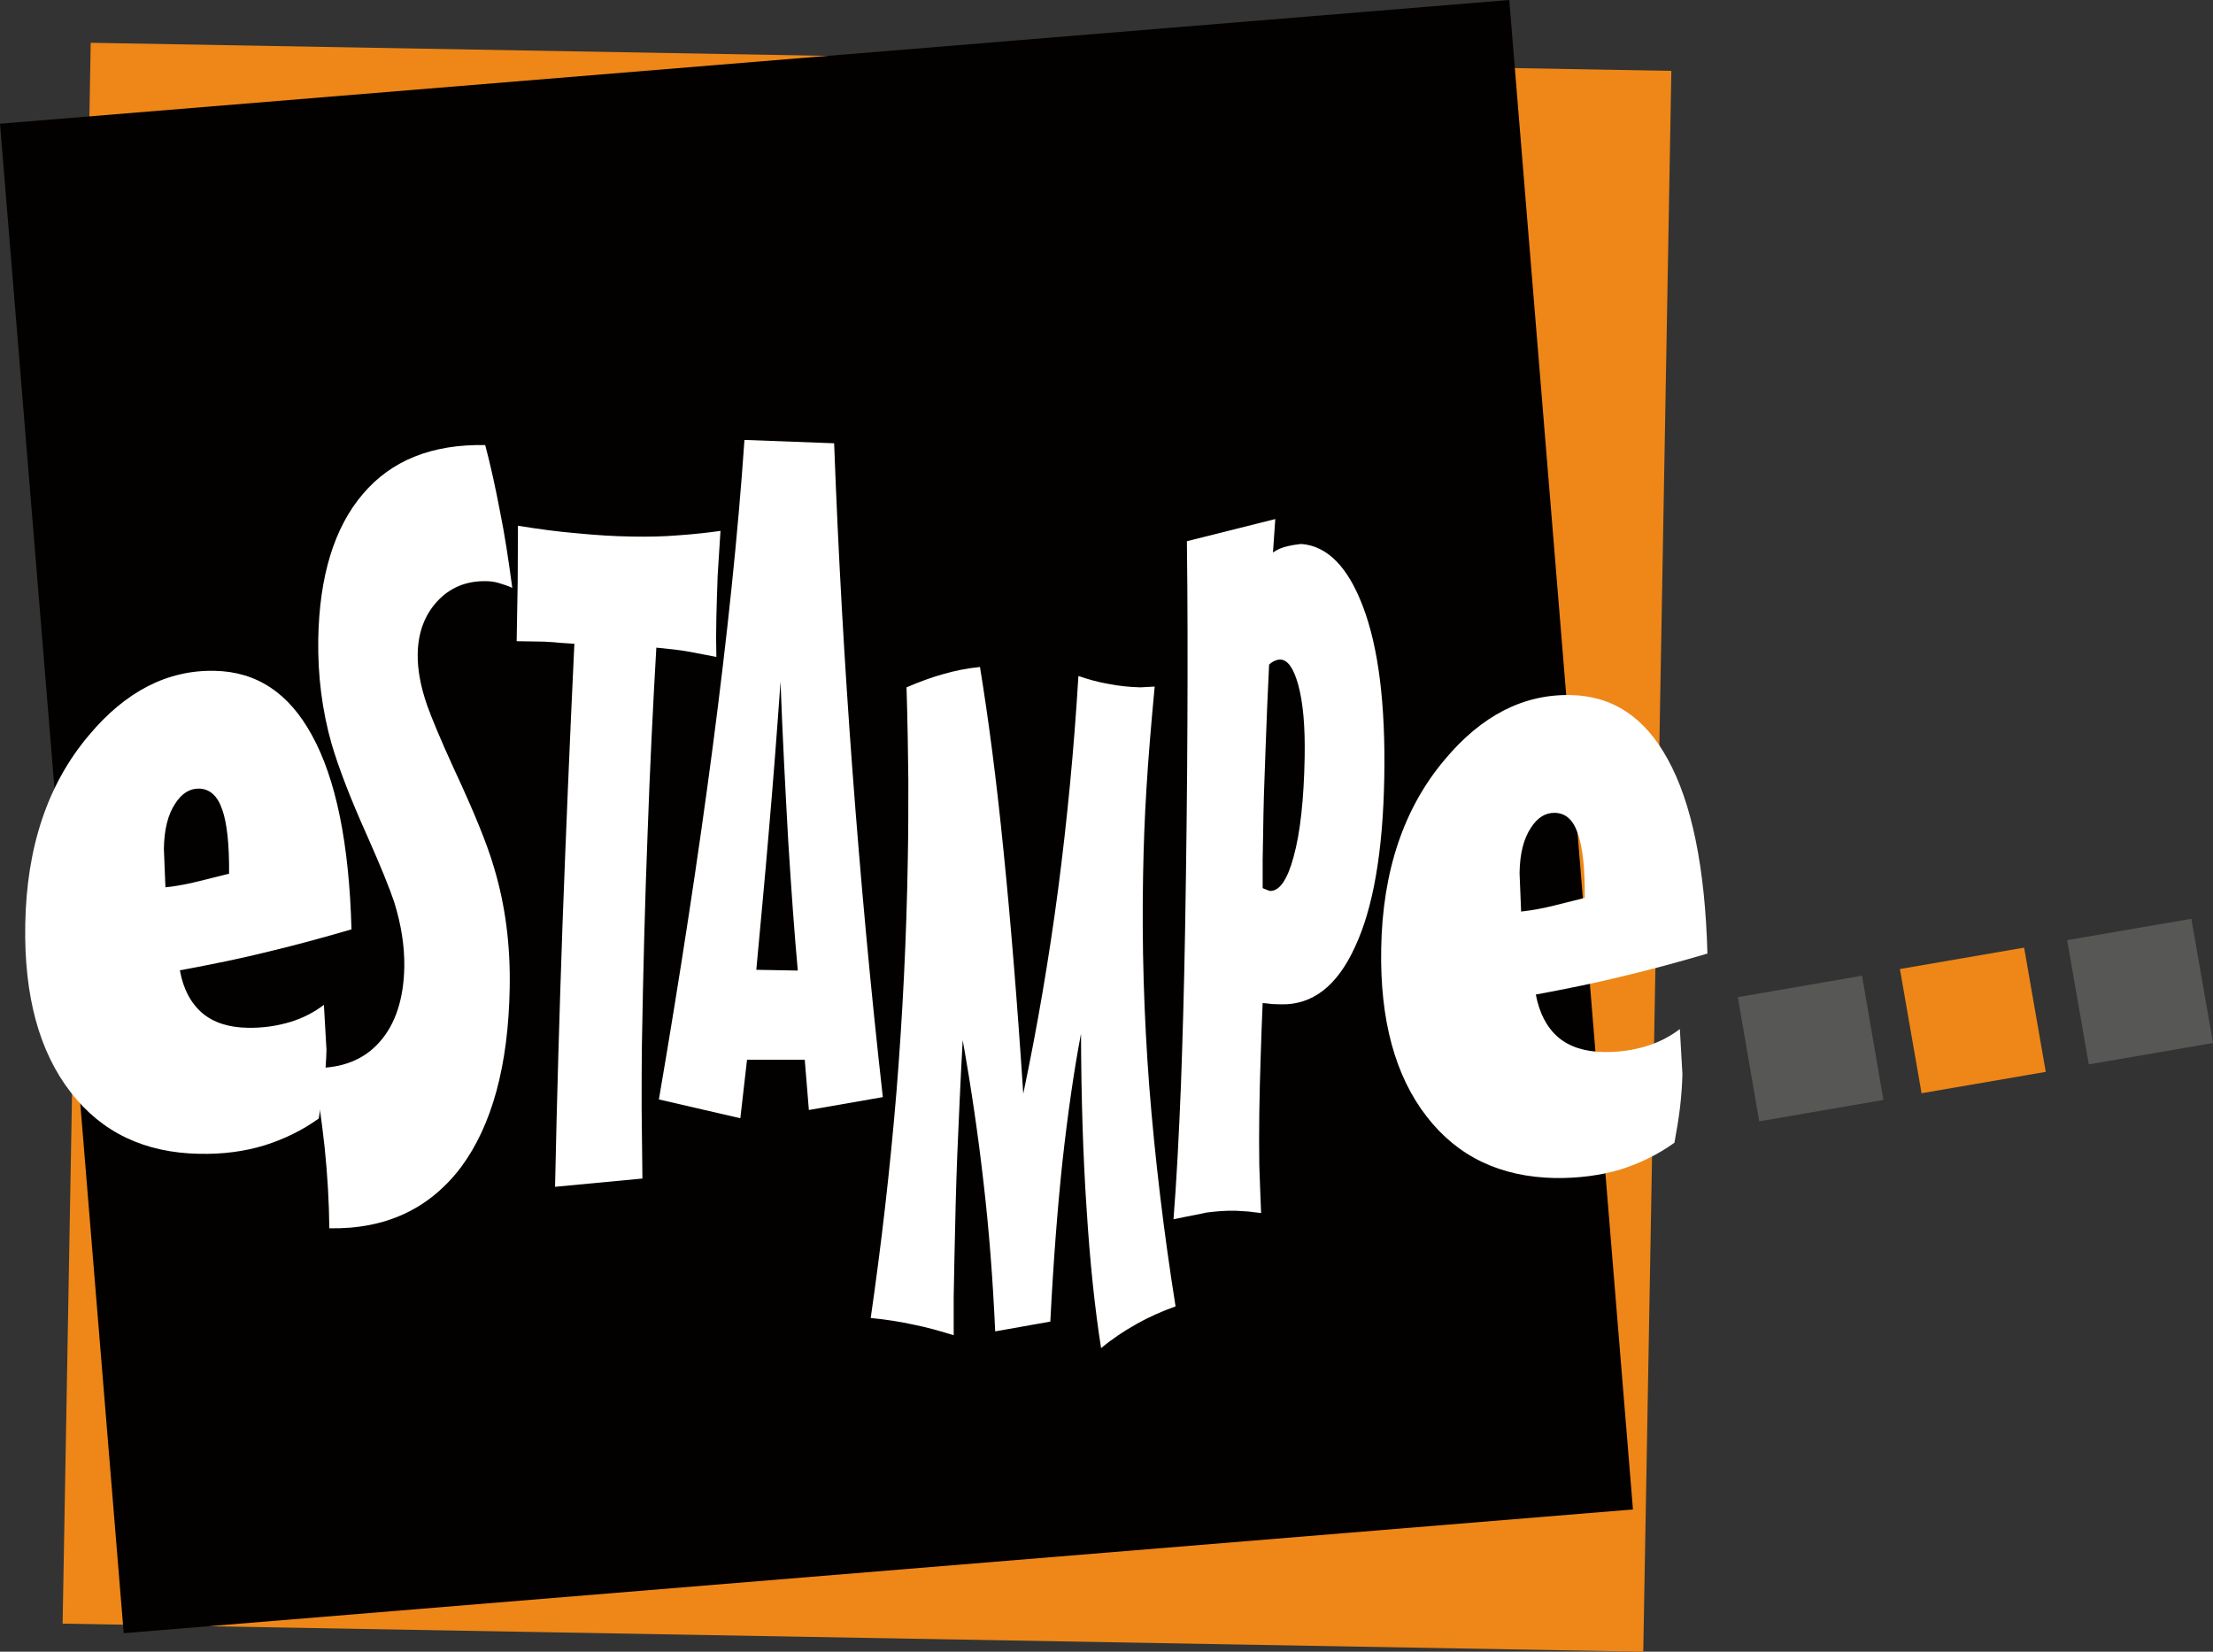
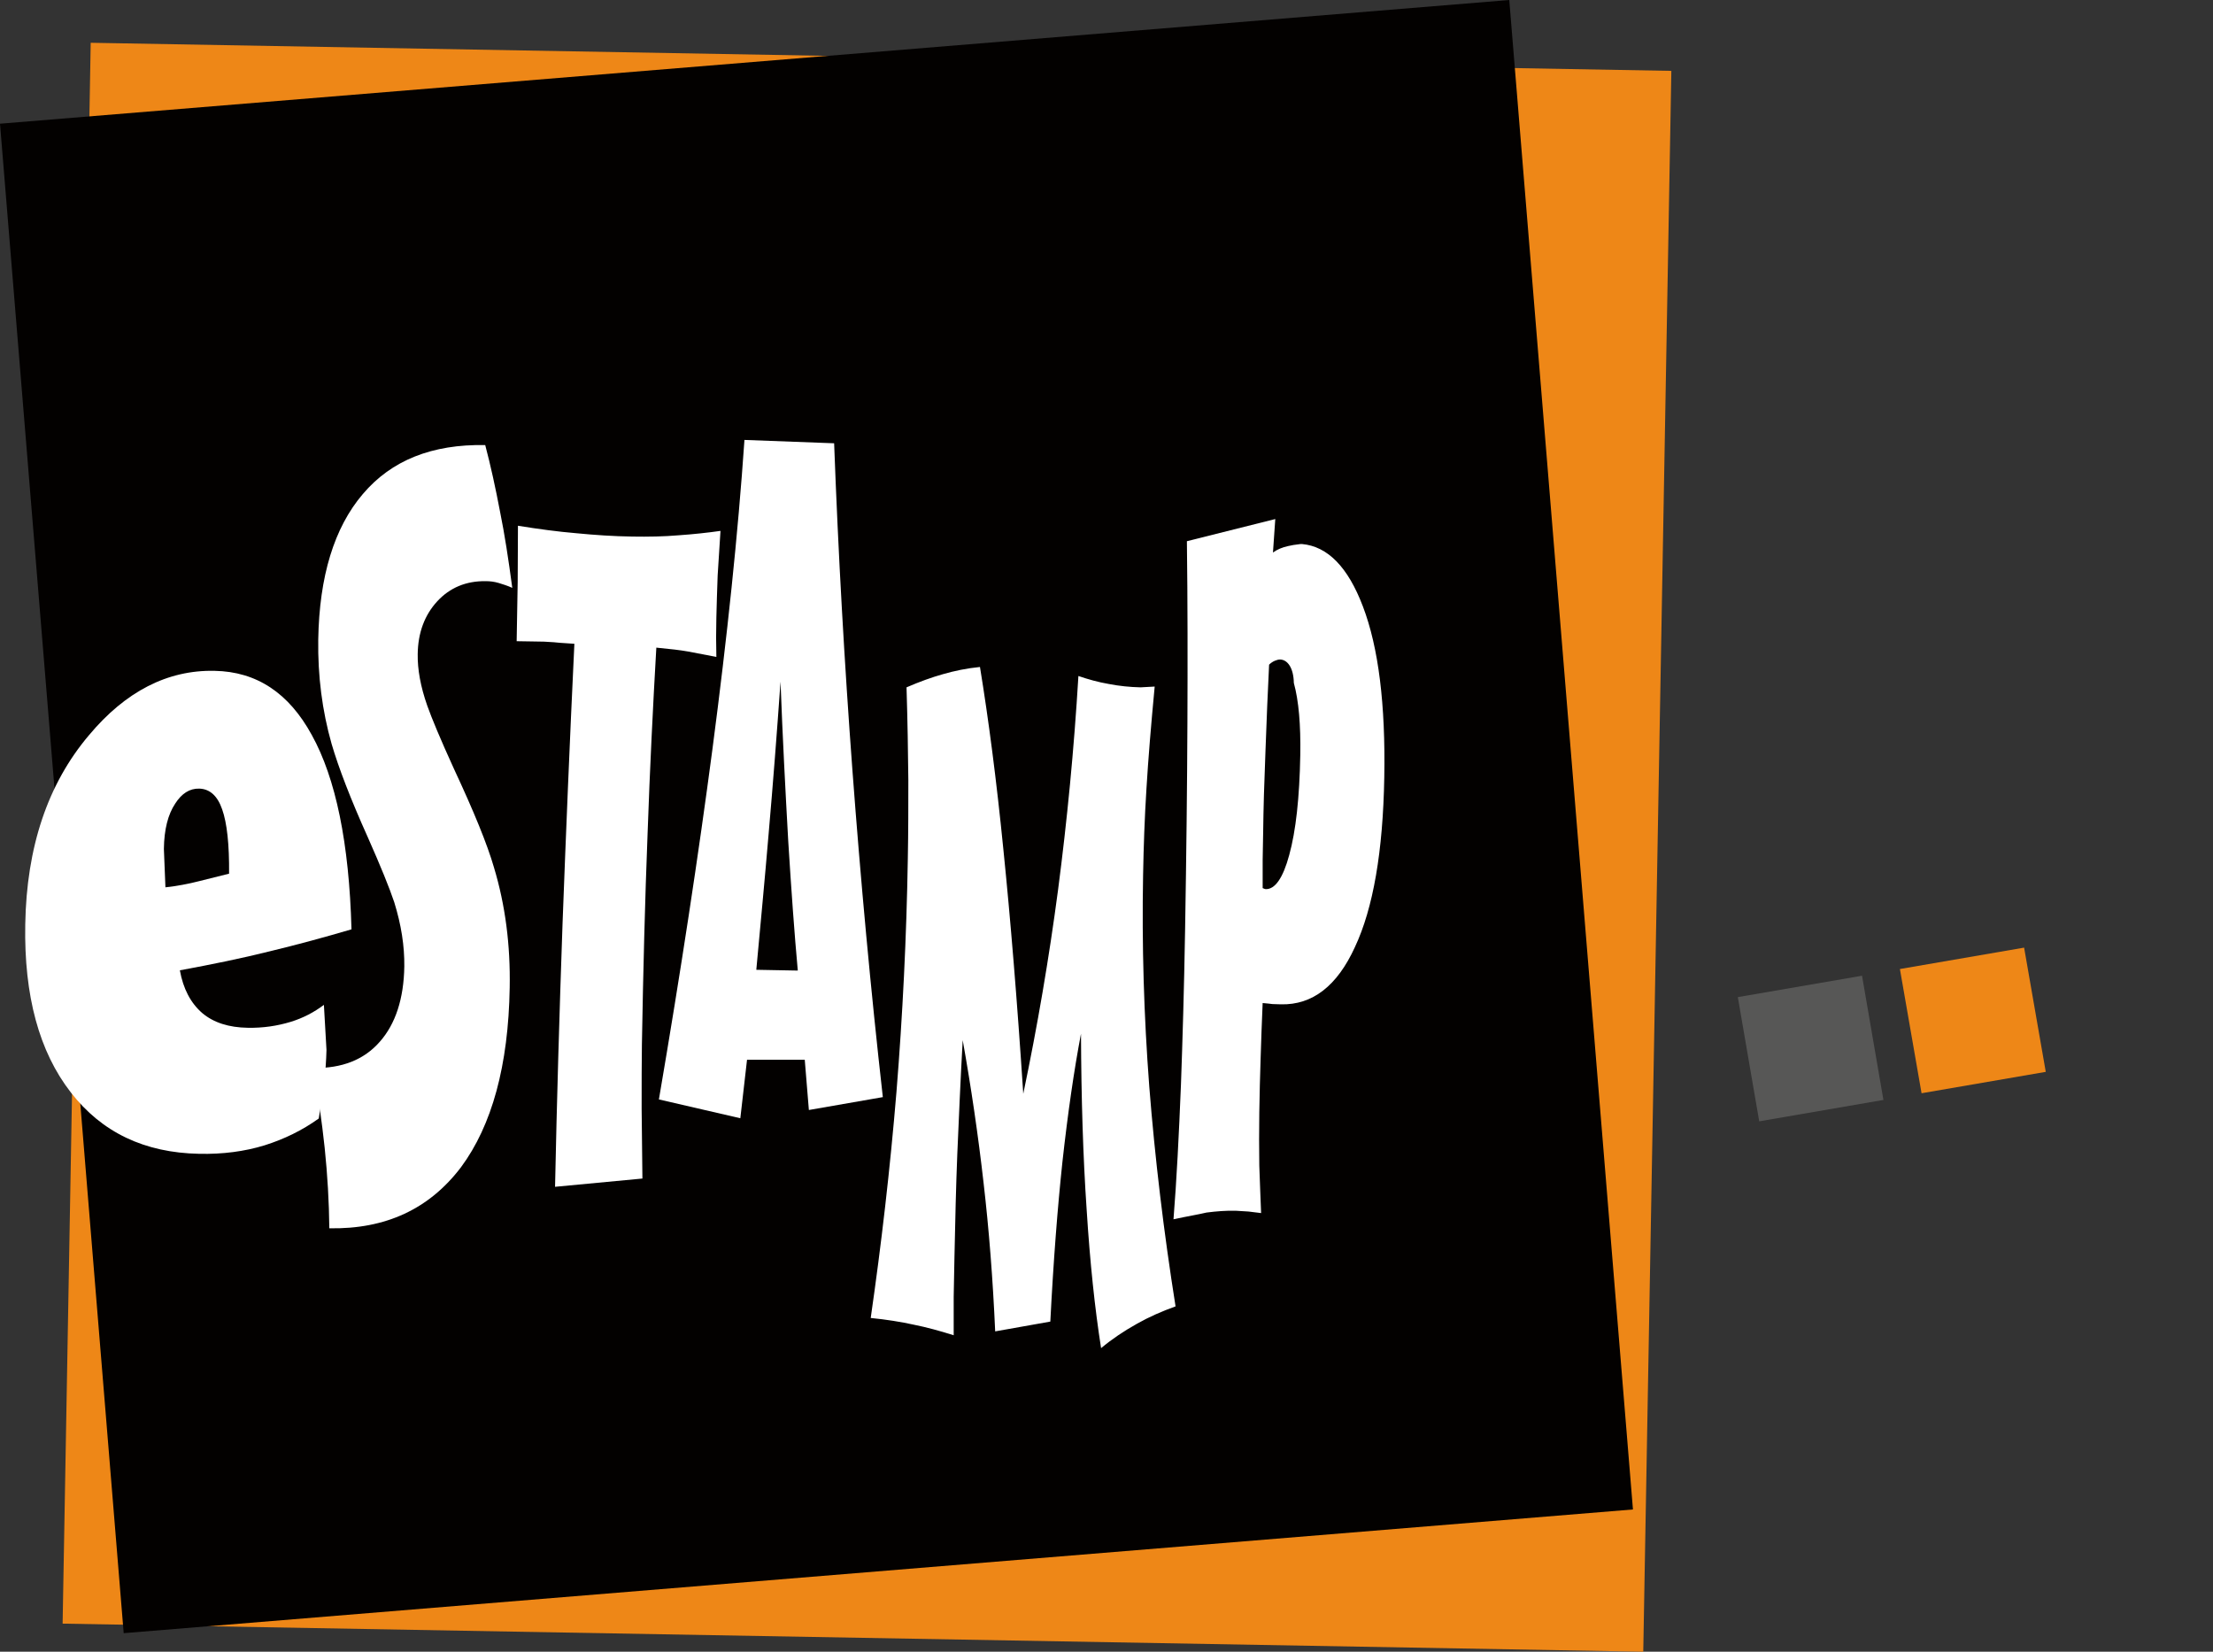
<svg xmlns="http://www.w3.org/2000/svg" version="1.1" id="Calque_1" x="0px" y="0px" viewBox="0 0 858.8 640.9" style="enable-background:new 0 0 858.8 640.9;" xml:space="preserve">
  <rect x="0" y="0" width="858.8" height="640.9" fill="#333333" stroke="none" />
  <style type="text/css">
	.st0{fill-rule:evenodd;clip-rule:evenodd;fill:#EE8717;}
	.st1{fill-rule:evenodd;clip-rule:evenodd;fill:#030100;}
	.st2{fill-rule:evenodd;clip-rule:evenodd;fill:#FFFFFF;}
	.st3{fill-rule:evenodd;clip-rule:evenodd;fill:#575756;}
</style>
  <polygon class="st0" points="637.7,640.9 24.3,630 35.2,16.6 648.6,27.5 637.7,640.9 " />
  <polygon class="st1" points="633.7,585.7 48,633.7 0,48 585.7,0 633.7,585.7 " />
  <path class="st2" d="M287.3,433.9l-31.6-7.3c8.5-49.7,15.4-95.1,20.8-136.1c5.7-43.4,9.9-83.3,12.4-119.8l34.8,1.3  c1.6,42.9,4,85.2,7.1,126.9c3.2,42.8,7.1,85.1,11.8,126.8l-28.7,5l-1.6-19.5l-22.4,0L287.3,433.9L287.3,433.9z M302.9,264.5  c-1.4,19.8-2.9,39.4-4.6,58.8c-1.5,17.9-3.2,35.6-4.8,53l16.1,0.3c-1.3-14.2-2.5-30.9-3.7-50.1C304.8,306.8,303.7,286.2,302.9,264.5  L302.9,264.5z" />
  <path class="st2" d="M427.3,523.1c-2.4-15.2-4.3-33.1-5.6-53.7c-1.4-20.5-2.1-43.2-2.2-68.3c-2.7,14.2-5.1,30.7-7.2,49.7  c-1.9,17.8-3.5,38.5-4.7,62l-21.4,3.8c-0.9-20.3-2.4-39.5-4.5-57.6c-2.1-18.5-4.8-36.9-8.1-55.4c-0.9,15.9-1.5,30.6-2.1,44.2  c-0.5,12.4-0.8,25.6-1.1,39.8l-0.3,15.6c0,4.6,0,9.6,0,14.9c-5.4-1.7-10.5-3.1-15.5-4.1c-5-1.1-10.6-2-16.7-2.6  c4.1-28.4,7.5-57.6,10-87.8c2.4-29.8,3.9-60,4.4-90.4c0.2-10.5,0.2-20.7,0.2-30.5c-0.1-10.8-0.3-22.8-0.7-36  c5.1-2.2,9.8-3.9,14.1-5.1c4.5-1.3,9.3-2.3,14.4-2.8c3.3,20.2,6.4,43.8,9.1,71c2.7,26.5,5.3,58,7.7,94.6c5.5-26.2,10-52.6,13.5-79.1  c3.5-26.8,6.2-54.5,7.9-83c3.8,1.3,7.7,2.4,11.8,3.1c4.1,0.8,8.2,1.2,12.3,1.3l5.5-0.3c-1.4,14.8-2.5,28-3.2,39.7  c-0.7,11.1-1.1,22.3-1.3,33.5c-0.5,27.1,0.3,54.4,2.4,82c2.2,27.8,5.6,56.3,10.2,85.3c-5.3,1.9-10.3,4.1-14.9,6.7  C436.1,516.5,431.5,519.6,427.3,523.1L427.3,523.1z" />
-   <path class="st2" d="M455.4,473.1c1.2-15,2.1-32.5,2.9-52.4c0.6-16.6,1.2-36.6,1.6-59.9c0.5-29.3,0.8-56.1,0.9-80.4  c0.1-22.9,0.1-46.4-0.2-70.4l34.3-8.6l-0.9,13c1.6-1.2,3.6-2,5.8-2.5c1.3-0.3,2.9-0.6,4.9-0.8l0.6,0c9.9,0.9,17.8,8.9,23.6,24.2  c6.1,16,8.8,38.1,8.3,66.3c-0.5,28.8-4.3,50.8-11.4,65.9c-6.9,15.1-16.5,22.5-28.7,22.2l-3.3-0.1c-1-0.1-2.2-0.3-3.8-0.4  c-0.3,7.3-0.6,14.6-0.8,21.9c-0.2,6.3-0.4,13.1-0.5,20.5c-0.1,7.3-0.1,14.2,0,20.7c0.2,6.6,0.5,12.7,0.7,18.4  c-1.7-0.2-3.3-0.4-4.9-0.6c-1.4-0.1-3.1-0.2-4.9-0.3c-3.7-0.1-7.5,0.2-11.4,0.7C465.3,471.2,461,471.9,455.4,473.1L455.4,473.1z   M496.8,255.9c-0.7,0-1.4,0.2-2.1,0.5c-0.7,0.3-1.5,0.8-2.2,1.5c-0.5,10.4-1,21.5-1.4,33.3c-0.5,12.3-0.8,22.7-0.9,31.4l-0.2,11.1  c0,3.4,0,7,0,10.9c0.2,0.1,0.8,0.4,1.7,0.7c0.7,0.3,1,0.4,1.2,0.4c3.6,0.1,6.7-4.3,9.1-13.2c2.6-9.4,4-22.3,4.3-38.8  c0.2-11.8-0.6-21.1-2.5-28C502,259.2,499.7,256,496.8,255.9L496.8,255.9L496.8,255.9z" />
-   <path class="st2" d="M603.5,457.1c-21.2-0.4-37.8-8.3-49.8-23.8c-12.3-15.8-18.2-37.5-17.7-65.2c0.5-30,8.7-54.5,24.7-73.4  c14.2-17,30.5-25.4,48.8-25c16.3,0.3,28.8,8.6,37.7,24.9c9.3,16.8,14.5,42,15.4,75.4c-10.2,3-20.7,5.9-31.6,8.5  c-10.8,2.7-22.5,5.1-35,7.4c1.4,7.2,4.2,12.7,8.7,16.6c4.4,3.7,10.3,5.6,17.7,5.7c5.9,0.1,11.4-0.7,16.6-2.3  c4.9-1.5,9.2-3.8,12.9-6.6l1,17.5c-0.1,4.1-0.4,8.3-0.9,12.6c-0.5,4.4-1.3,9.1-2.2,14c-6.4,4.6-13.4,8-21,10.4  C621.1,456.1,612.6,457.2,603.5,457.1L603.5,457.1z M603.4,315.4c-3.7-0.1-6.8,1.9-9.3,5.8c-2.8,4.2-4.3,10-4.4,17.6l0.6,14.9  c4.5-0.5,8.8-1.3,13.1-2.4c3.3-0.8,7.1-1.8,11.6-2.9c0.1-11.3-0.8-19.7-2.7-25C610.5,318.1,607.6,315.5,603.4,315.4L603.4,315.4z" />
+   <path class="st2" d="M455.4,473.1c1.2-15,2.1-32.5,2.9-52.4c0.6-16.6,1.2-36.6,1.6-59.9c0.5-29.3,0.8-56.1,0.9-80.4  c0.1-22.9,0.1-46.4-0.2-70.4l34.3-8.6l-0.9,13c1.6-1.2,3.6-2,5.8-2.5c1.3-0.3,2.9-0.6,4.9-0.8l0.6,0c9.9,0.9,17.8,8.9,23.6,24.2  c6.1,16,8.8,38.1,8.3,66.3c-0.5,28.8-4.3,50.8-11.4,65.9c-6.9,15.1-16.5,22.5-28.7,22.2l-3.3-0.1c-1-0.1-2.2-0.3-3.8-0.4  c-0.3,7.3-0.6,14.6-0.8,21.9c-0.2,6.3-0.4,13.1-0.5,20.5c-0.1,7.3-0.1,14.2,0,20.7c0.2,6.6,0.5,12.7,0.7,18.4  c-1.7-0.2-3.3-0.4-4.9-0.6c-1.4-0.1-3.1-0.2-4.9-0.3c-3.7-0.1-7.5,0.2-11.4,0.7C465.3,471.2,461,471.9,455.4,473.1L455.4,473.1z   M496.8,255.9c-0.7,0-1.4,0.2-2.1,0.5c-0.7,0.3-1.5,0.8-2.2,1.5c-0.5,10.4-1,21.5-1.4,33.3c-0.5,12.3-0.8,22.7-0.9,31.4l-0.2,11.1  c0,3.4,0,7,0,10.9c0.7,0.3,1,0.4,1.2,0.4c3.6,0.1,6.7-4.3,9.1-13.2c2.6-9.4,4-22.3,4.3-38.8  c0.2-11.8-0.6-21.1-2.5-28C502,259.2,499.7,256,496.8,255.9L496.8,255.9L496.8,255.9z" />
  <path class="st2" d="M77.3,447.7c-21.2-0.4-37.8-8.3-49.8-23.8c-12.3-15.8-18.2-37.5-17.7-65.2c0.5-30,8.7-54.5,24.7-73.4  c14.2-17,30.5-25.4,48.8-25c16.3,0.3,28.8,8.6,37.7,24.9c9.3,16.8,14.5,41.9,15.4,75.4c-10.2,3-20.8,5.9-31.6,8.5  c-10.8,2.7-22.5,5.1-35,7.4c1.3,7.2,4.2,12.7,8.7,16.6c4.4,3.7,10.3,5.6,17.7,5.7c5.9,0.1,11.3-0.7,16.6-2.3  c4.9-1.5,9.2-3.8,12.9-6.6l1,17.5c-0.1,4.1-0.4,8.3-0.9,12.6c-0.5,4.4-1.3,9.1-2.1,14c-6.4,4.6-13.4,8-21,10.4  C94.9,446.8,86.4,447.9,77.3,447.7L77.3,447.7L77.3,447.7z M77.3,306c-3.7-0.1-6.8,1.9-9.3,5.8c-2.8,4.2-4.3,10-4.4,17.6l0.6,14.9  c4.5-0.5,8.8-1.3,13.1-2.4c3.3-0.8,7.1-1.8,11.6-2.9c0.1-11.3-0.8-19.7-2.7-25C84.4,308.8,81.4,306.1,77.3,306L77.3,306L77.3,306z" />
  <path class="st2" d="M127.8,476.6c-0.1-10.2-0.7-20.6-1.8-31.2c-1.1-10.3-2.6-20.7-4.4-31c11.1,0.2,19.7-3.2,25.8-10.2  c6.1-6.9,9.3-16.7,9.5-29.2c0.1-7.9-1.2-16.2-3.9-24.9c-1.8-5.4-5.2-13.8-10.3-25.3c-6.7-14.9-11.3-26.9-14-36.1  c-3.7-13-5.4-26.5-5.2-40.5c0.4-24.6,6.2-43.5,17.3-56.5c11.1-13.1,26.9-19.4,47.5-19c2.1,7.9,4,16.6,5.8,26.1  c1.7,8.3,3.2,18.1,4.7,29.3c-2-0.9-3.7-1.4-5.3-1.9c-1.7-0.5-3.4-0.7-5-0.7c-7.6-0.1-13.9,2.5-18.8,7.8c-4.9,5.3-7.5,12.2-7.6,20.5  c-0.1,5.9,1.1,12.6,3.7,20c1.7,4.8,5.1,13,10.4,24.6c7.7,16.5,12.9,29.2,15.5,38.2c4.4,14.6,6.4,30.1,6.1,46.6  c-0.5,30.3-6.9,53.5-18.9,69.7C166.6,469.1,149.7,477,127.8,476.6L127.8,476.6z" />
  <path class="st2" d="M215.4,460.5c0.7-33.8,1.7-67.7,2.9-101.9c1.3-34.8,2.8-71.1,4.6-108.8c-4.8-0.3-7.5-0.5-8-0.6  c-2.3-0.2-5-0.3-8.1-0.3l-6.3-0.1l0.4-23.1c0-6.7,0.1-13.9,0.1-21.7c8,1.3,15.5,2.3,22.6,2.9c7.2,0.7,14.5,1.2,21.8,1.3  c6.2,0.1,12.2,0,18-0.5c5.8-0.4,11.2-1,16.2-1.7c-0.3,5.1-0.7,10.8-1.1,17.3c-0.2,5.9-0.4,11.3-0.5,16.3l-0.1,7.8  c0,2.3,0.1,4.8,0.1,7.5c-4.6-0.9-8.3-1.6-11-2.1c-2.8-0.5-6.9-1-12.3-1.5c-1.3,22.6-2.5,46.7-3.4,72.4c-1,25.6-1.7,52.9-2.2,81.7  c-0.1,6.7-0.1,15-0.1,24.8c0.1,9.5,0.2,18.5,0.3,27.1L215.4,460.5L215.4,460.5z" />
  <polygon class="st3" points="730.9,426.8 682.7,435.1 674.4,386.9 722.6,378.6 730.9,426.8 " />
  <polygon class="st0" points="793.9,415.9 745.7,424.2 737.3,376 785.5,367.7 793.9,415.9 " />
-   <polygon class="st3" points="858.8,404.7 810.6,413 802.2,364.8 850.4,356.5 858.8,404.7 " />
</svg>